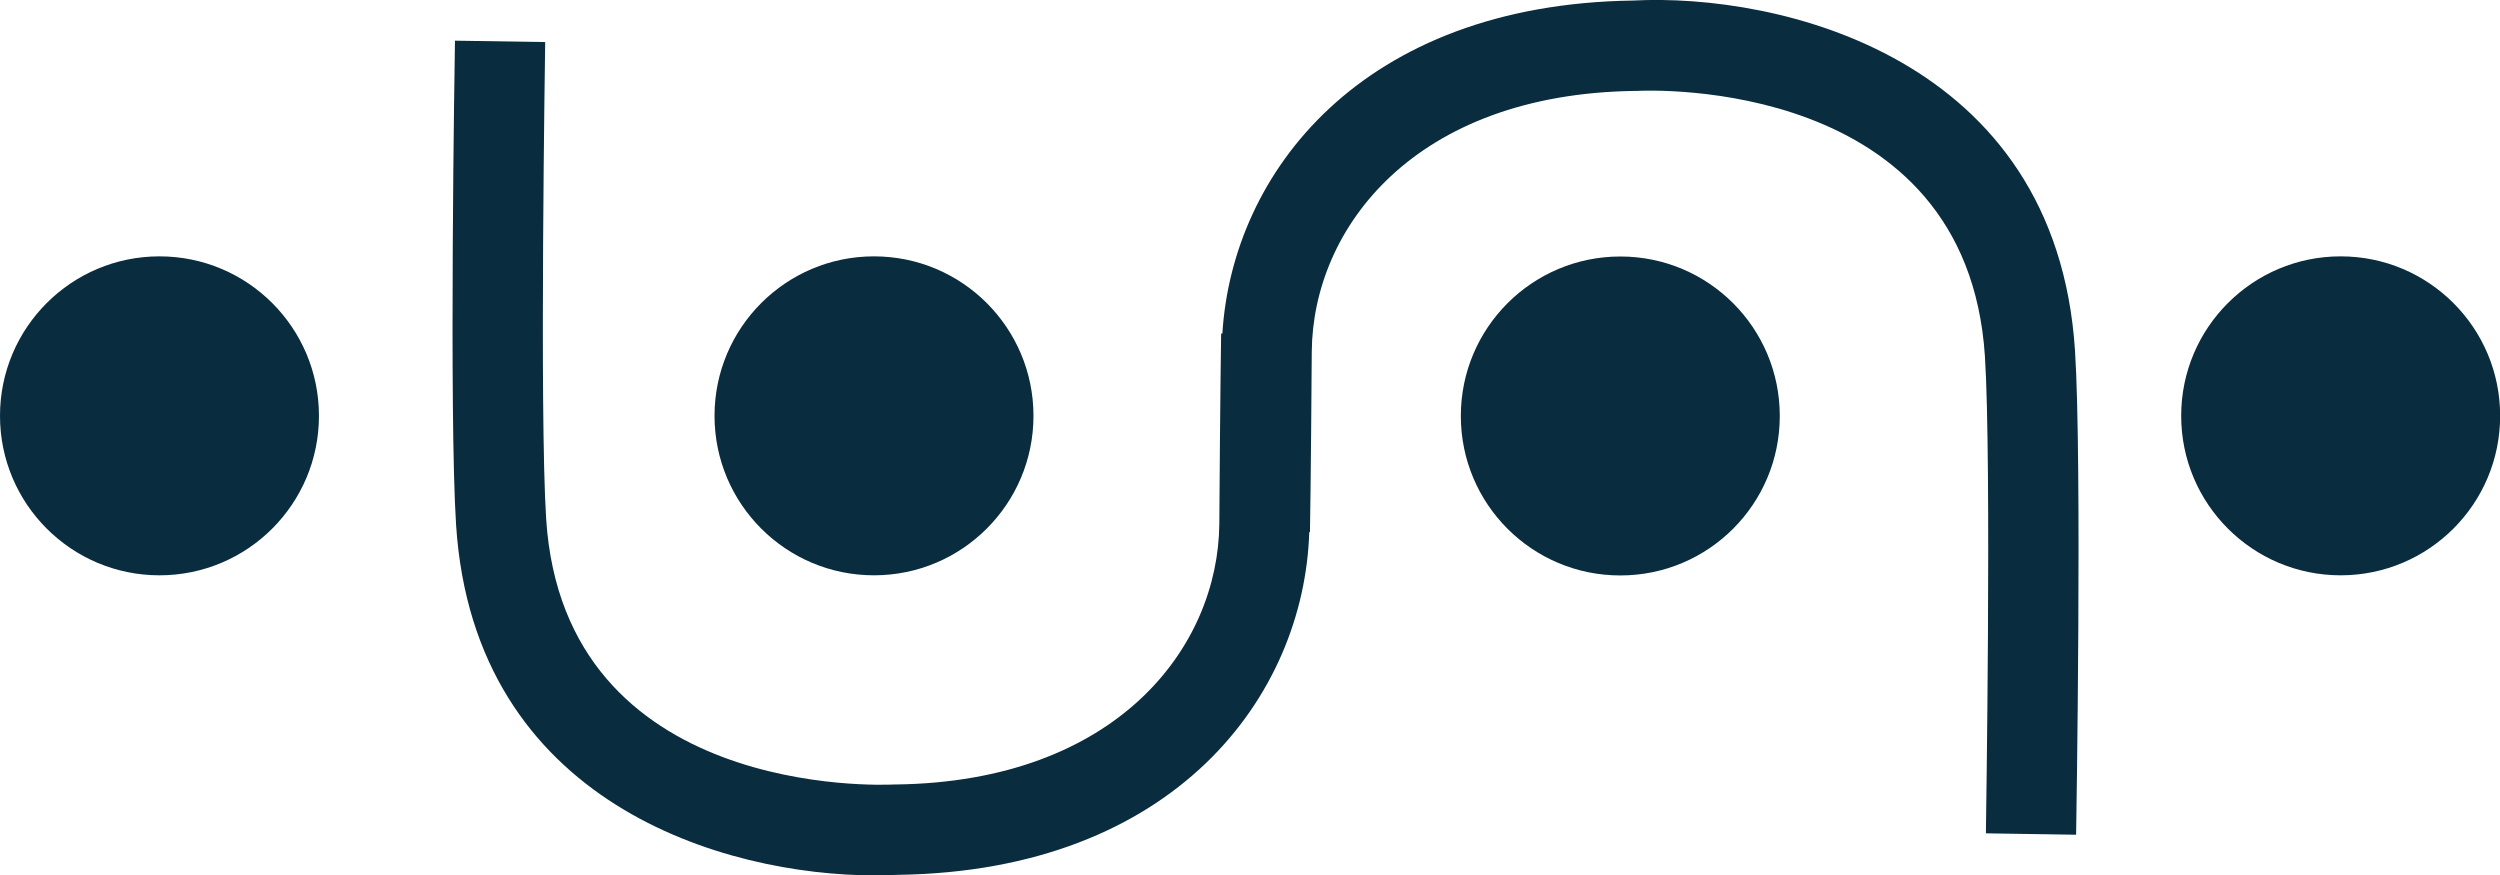
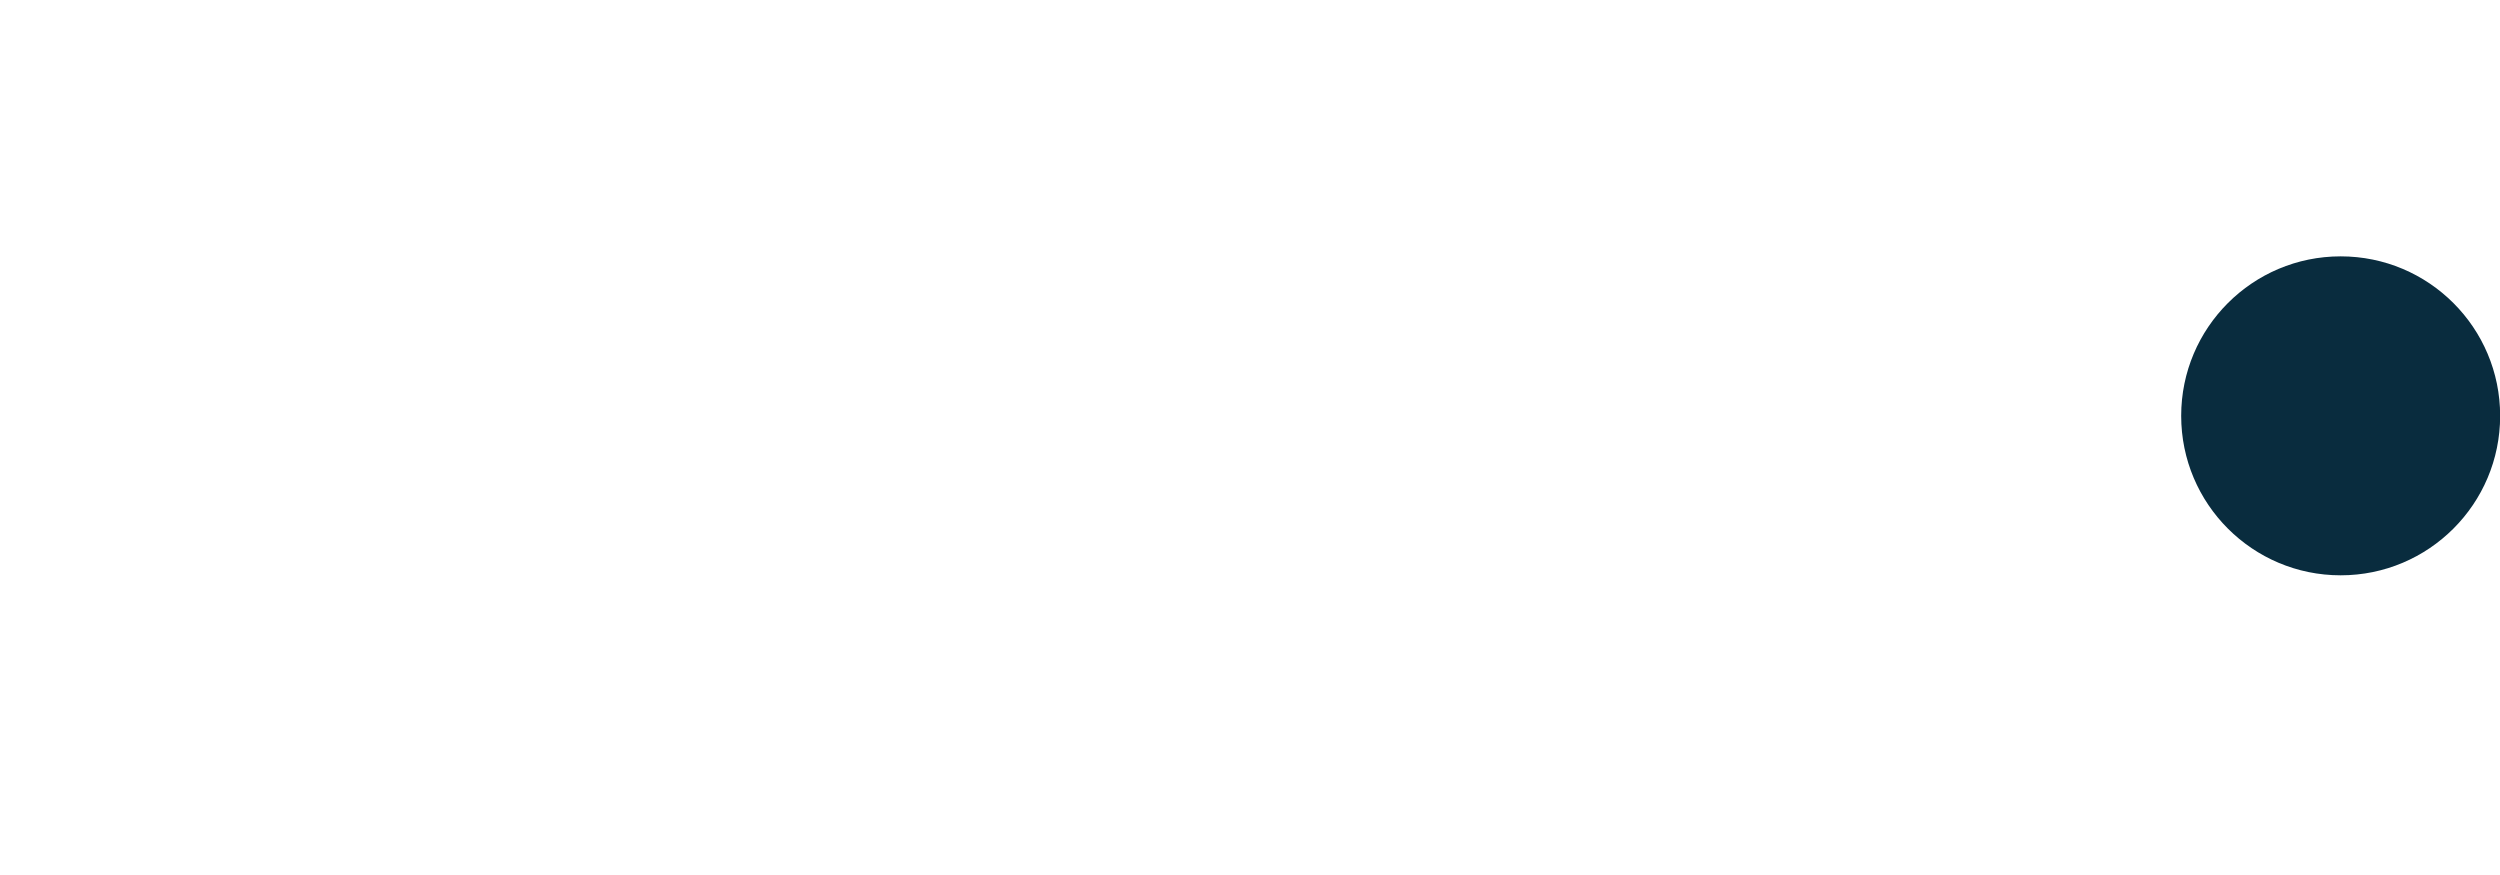
<svg xmlns="http://www.w3.org/2000/svg" id="Capa_2" viewBox="0 0 180.12 63.06">
  <defs>
    <style>.cls-1{fill:#092c3e;}</style>
  </defs>
  <g id="Capa_1-2">
    <g>
-       <path class="cls-1" d="M117.64,.04c-19.53,.28-28.86,12.39-29.57,23.99h-.09s-.07,4.41-.13,13.68c-.06,8.91-7.37,18.6-23.29,18.81h-.13c-.97,.05-23.78,1-25.08-19.13-.49-7.63-.07-34.09-.07-34.36l-6.5-.1c-.02,1.1-.43,26.99,.08,34.88,1.3,20.13,19.38,25.26,30.17,25.26,.58,0,1.15-.02,1.69-.04,19.93-.29,29.24-12.88,29.61-24.69h.05s.07-3.7,.13-12.98c.06-8.91,7.37-18.6,23.29-18.81h.13c.97-.05,23.78-1,25.08,19.13,.49,7.63,.07,34.09,.07,34.36l6.5,.1c.02-1.1,.43-26.99-.08-34.88C148.13,4.04,128.1-.51,117.64,.04Z" />
-       <circle class="cls-1" cx="11.49" cy="29.96" r="11.49" />
-       <circle class="cls-1" cx="62.97" cy="29.96" r="11.49" />
-       <path class="cls-1" d="M116.74,18.48c-6.34,0-11.49,5.14-11.49,11.49s5.14,11.49,11.49,11.49,11.49-5.14,11.49-11.49-5.14-11.49-11.49-11.49Z" />
      <circle class="cls-1" cx="168.64" cy="29.96" r="11.49" />
    </g>
  </g>
</svg>